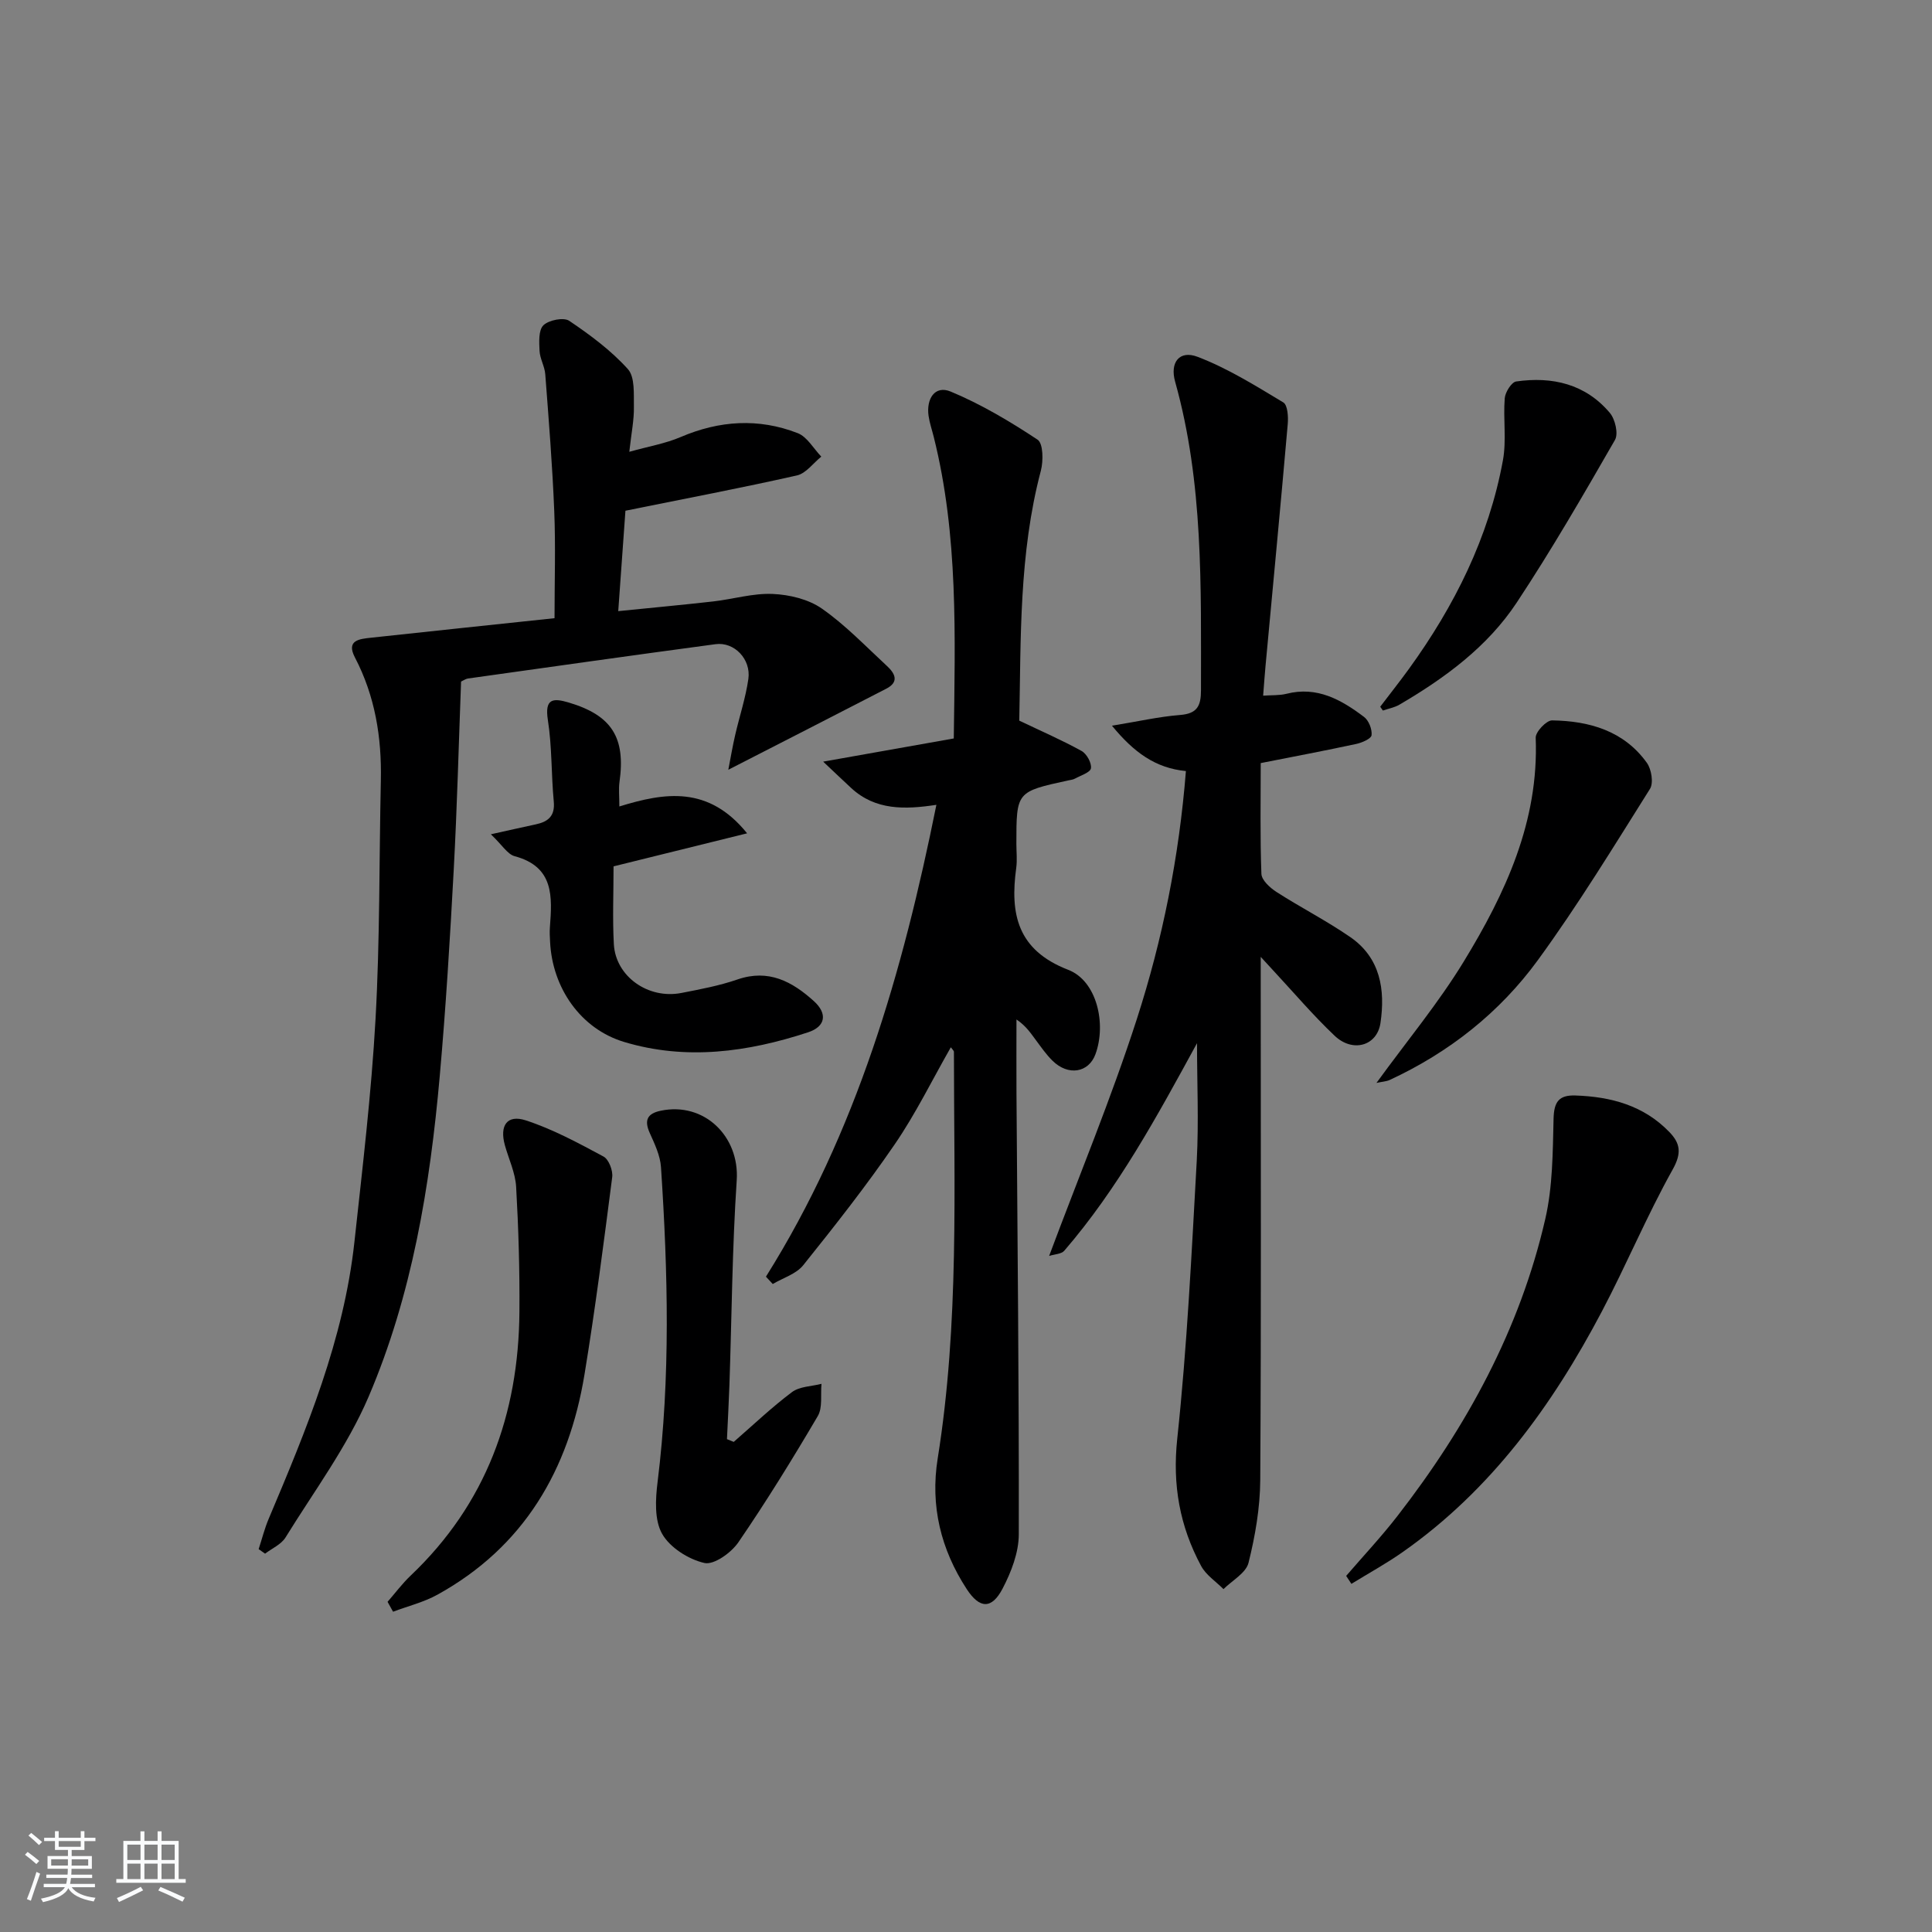
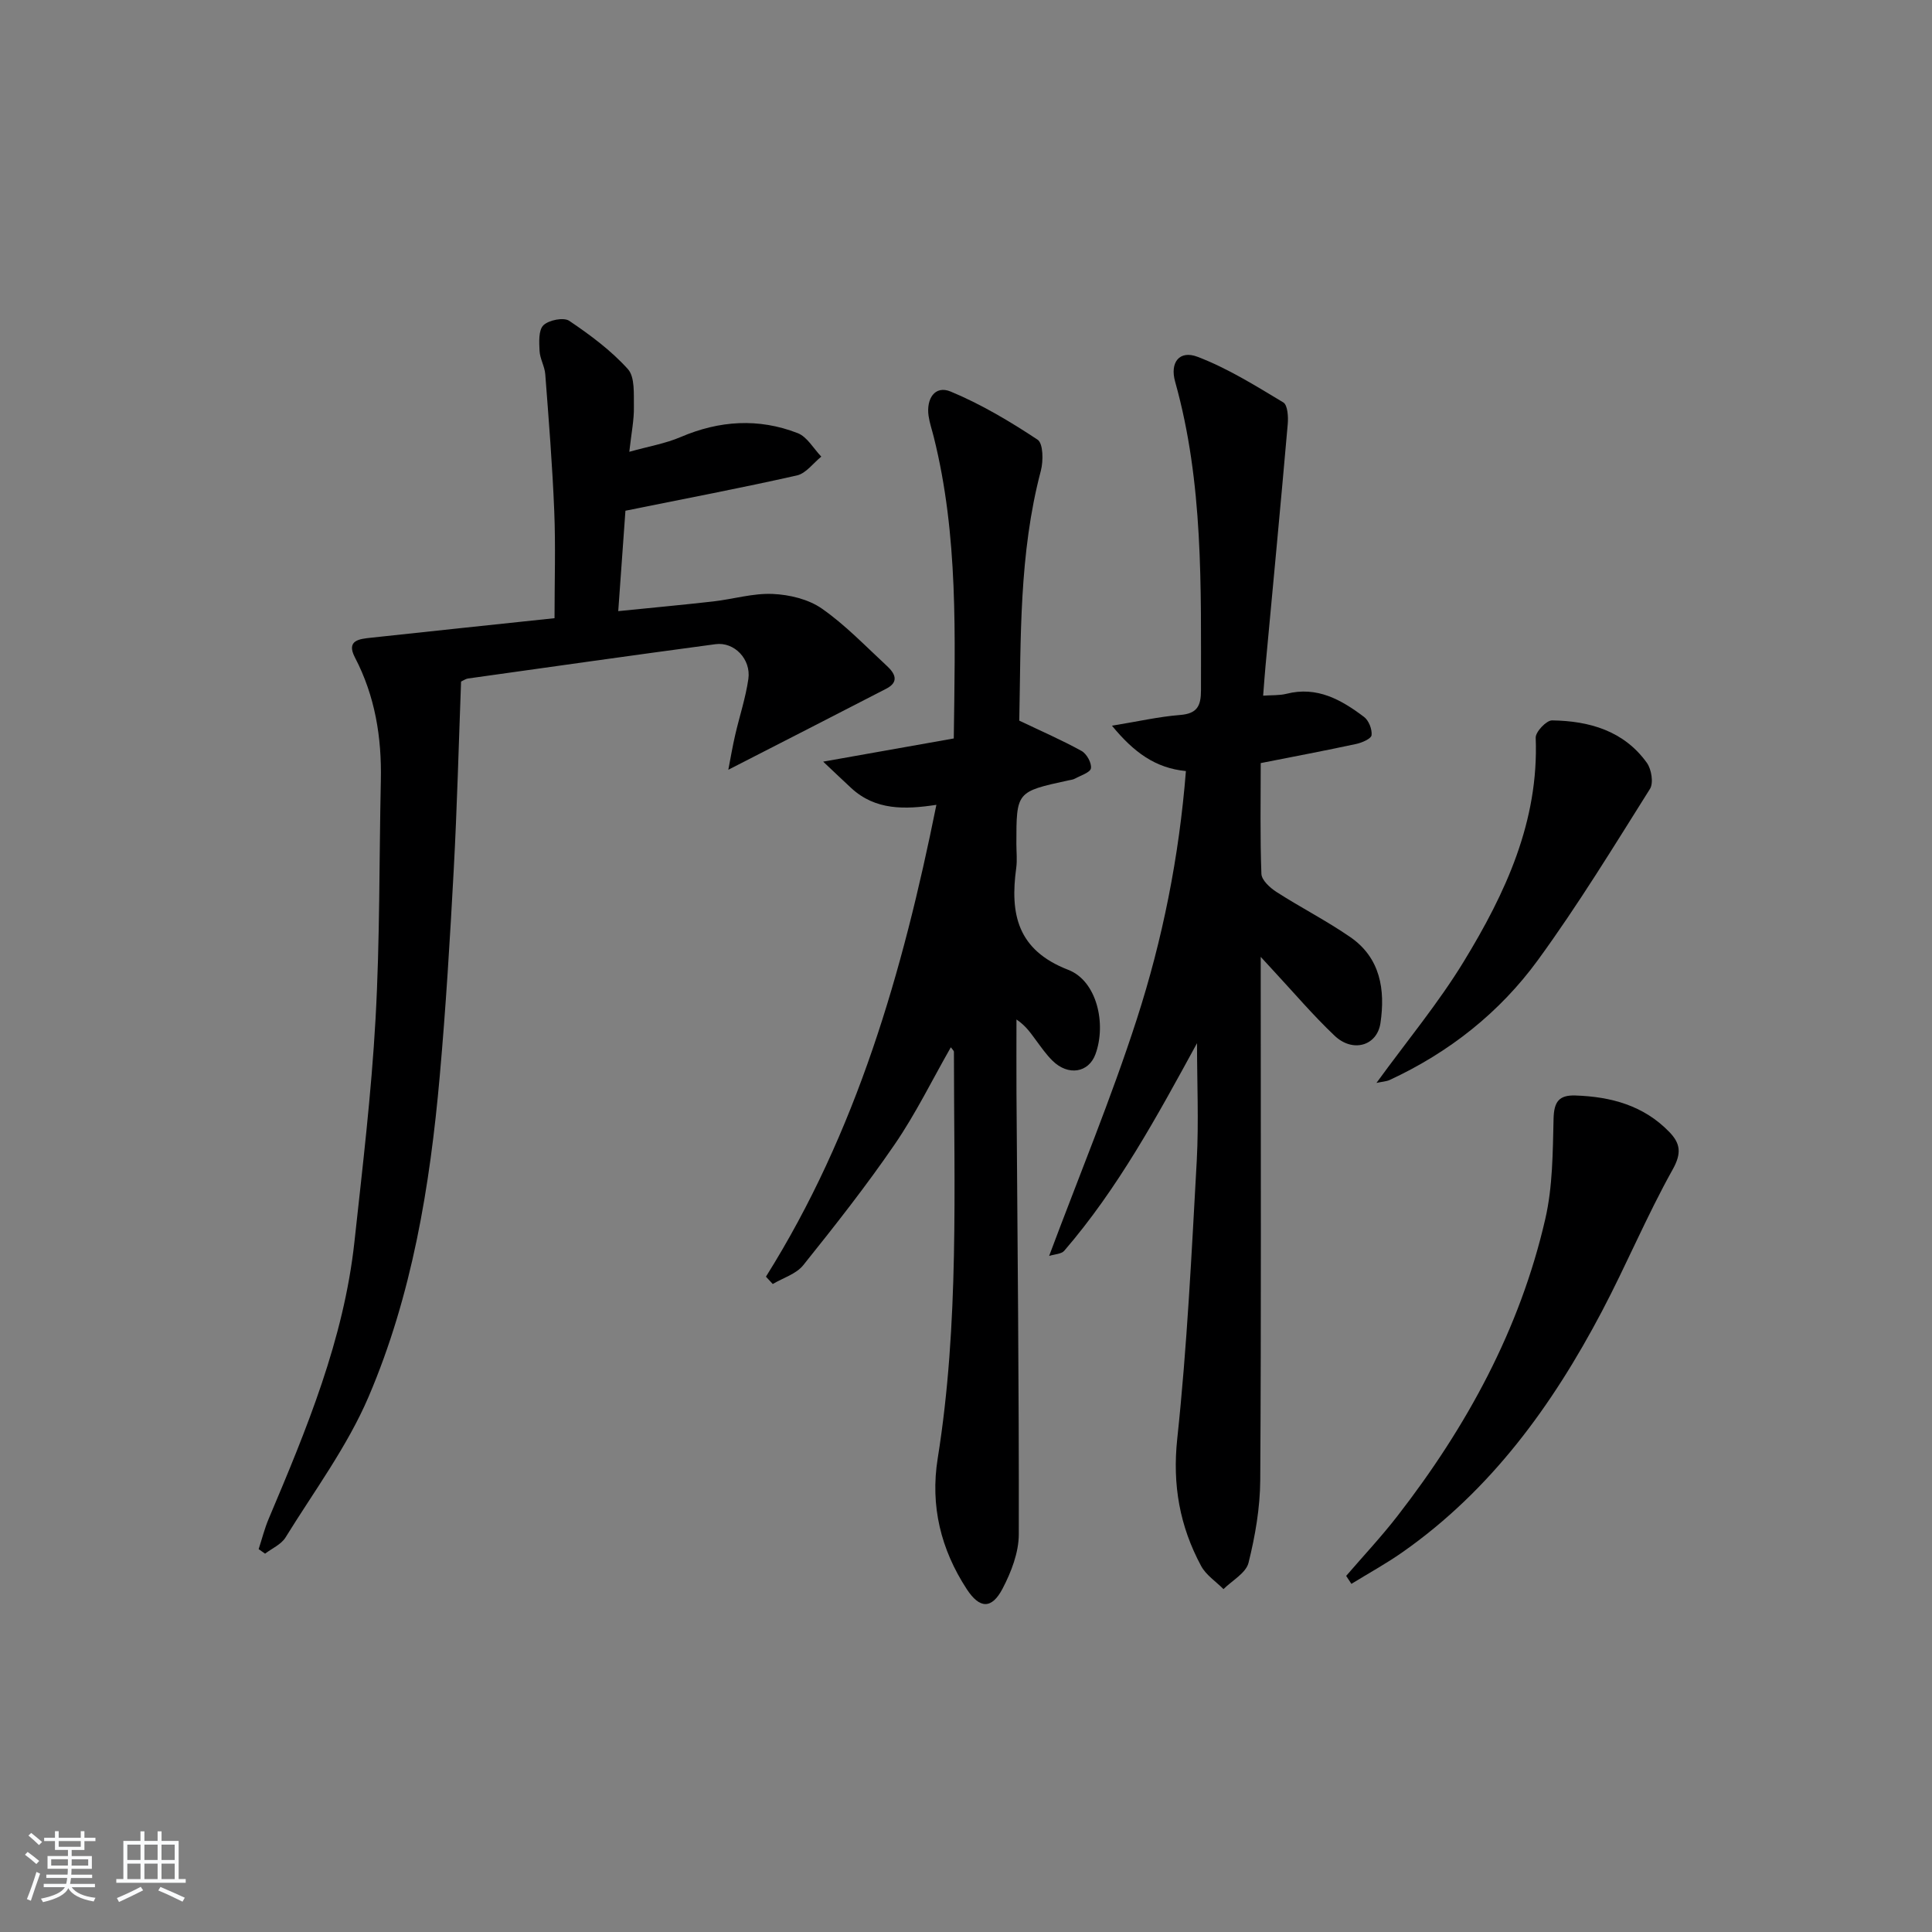
<svg xmlns="http://www.w3.org/2000/svg" enable-background="new 0 0 400 400" viewBox="0 0 400 400">
  <rect x="0" y="0" width="400" height="400" fill="#808080" stroke="none" />
  <path d="m5.17 384 .55-.58c.85.61 1.65 1.24 2.4 1.87l-.59.64c-.83-.73-1.62-1.38-2.36-1.93m1.22 9.53-.82-.34c.71-1.76 1.37-3.64 1.98-5.63.24.13.5.25.76.36-.6 1.67-1.24 3.54-1.92 5.61m-.5-13.5.57-.54c.56.44 1.31 1.06 2.26 1.87l-.65.64c-.67-.66-1.4-1.32-2.18-1.97m3.25.46h2.24v-1.36h.77v1.36h4.57v-1.36h.76v1.36h2.28v.69h-2.28v1.84h-2.64v1.26h4.18v2.64h-4.21c0 .45-.02.86-.05 1.21h4.32v.69h-4.38c-.04.34-.1.75-.19 1.22h5.15v.69h-4.82c.87 1.19 2.51 1.92 4.93 2.19-.17.31-.3.57-.37.76-2.77-.49-4.52-1.41-5.26-2.76-.56 1.26-2.3 2.23-5.24 2.9-.12-.24-.26-.48-.43-.72 2.73-.55 4.38-1.34 4.96-2.38h-4.38v-.69h4.65c.1-.38.17-.79.21-1.22h-4.32v-.69h4.4c.03-.34.05-.75.05-1.21h-4.2v-2.64h4.23v-1.26h-2.69v-1.84h-2.24zm1.46 4.46v1.29h3.45c.01-.4.02-.57.01-.53v-.32-.45h-3.46zm1.55-2.59h4.57v-1.19h-4.57zm6.11 2.59h-3.42v.77c-.01.19-.01.37-.02.53h3.44z" fill="#fafbfc" />
  <path d="m32.63 379.16h.82v1.98h3.54v7.89h1.46v.78h-14.37v-.78h1.46v-7.89h3.54v-1.98h.82v1.98h2.73zm-3.49 11.48.5.73c-1.61.82-3.28 1.63-5 2.42-.13-.27-.28-.55-.44-.82 1.75-.73 3.4-1.5 4.94-2.33m-2.78-5.55h2.73v-3.18h-2.73zm0 3.95h2.73v-3.2h-2.73zm3.54-3.95h2.73v-3.18h-2.73zm0 3.95h2.73v-3.2h-2.73zm7.89 4.68c-1.84-.92-3.51-1.7-5.02-2.32l.45-.73c1.89.8 3.57 1.55 5.04 2.23zm-1.62-11.81h-2.73v3.18h2.73zm-2.73 7.13h2.73v-3.2h-2.73z" fill="#fafbfc" />
  <g fill="#000001">
    <path d="m247.83 215.98c-8.3 15.2-16.35 30.05-27.49 42.98-.6.69-1.98.7-3.13 1.07 6.19-16.56 12.83-32.55 18.14-48.98 5.35-16.55 8.77-33.64 10.18-51.41-6.34-.62-10.78-3.88-15.31-9.39 5.45-.89 9.75-1.88 14.1-2.22 3.54-.28 4.33-1.86 4.33-5.11-.01-21.45.53-42.92-5.35-63.89-1.13-4.01.9-6.58 4.63-5.16 6.23 2.37 12.01 5.99 17.77 9.45.9.54 1.05 3 .91 4.52-1.46 16.7-3.05 33.38-4.6 50.07-.17 1.8-.29 3.6-.49 6.12 1.76-.13 3.36-.02 4.84-.39 6.34-1.61 11.35 1.24 16.06 4.8.98.74 1.68 2.56 1.55 3.77-.08.73-1.96 1.55-3.15 1.81-6.46 1.39-12.95 2.62-19.8 3.97 0 7.66-.15 15.31.14 22.93.05 1.31 1.78 2.89 3.12 3.75 5.02 3.23 10.38 5.96 15.29 9.35 6.23 4.3 7.26 10.89 6.24 17.79-.7 4.74-5.75 6.19-9.5 2.62-4.46-4.23-8.46-8.94-12.65-13.45-.63-.67-1.24-1.35-2.64-2.87v6.38c0 33.99.11 67.98-.1 101.97-.04 5.73-1.04 11.54-2.43 17.11-.53 2.11-3.38 3.65-5.18 5.44-1.58-1.59-3.63-2.92-4.64-4.81-4.42-8.22-5.96-16.76-4.93-26.36 2.04-19.13 2.97-38.39 4.04-57.61.42-8.04.05-16.15.05-24.25z" />
    <path d="m158.58 264.32c18.78-29.92 28.32-63.09 35.29-97.69-6.54 1-12.63 1.15-17.63-3.47-1.68-1.55-3.33-3.13-5.81-5.47 9.99-1.77 18.41-3.27 27.04-4.8.27-21.26.96-42.03-4.15-62.44-.36-1.45-.86-2.88-1.07-4.35-.5-3.51 1.29-6.4 4.58-5.03 6.3 2.62 12.28 6.18 17.99 9.96 1.17.77 1.21 4.4.68 6.42-4.56 17.25-4.12 34.85-4.47 51.75 4.71 2.25 8.91 4.07 12.9 6.28 1.06.59 2.1 2.47 1.94 3.58-.13.87-2.12 1.49-3.32 2.15-.42.23-.96.27-1.44.38-10.68 2.33-10.68 2.33-10.68 13.11 0 1.67.19 3.36-.03 4.99-1.31 9.54.22 17.02 10.76 21.1 5.96 2.3 7.94 11.21 5.64 17.48-1.41 3.84-5.64 4.54-8.88 1.35-1.3-1.27-2.35-2.8-3.44-4.26-1.07-1.44-2.05-2.95-4.03-4.29 0 5.07-.03 10.14 0 15.2.2 30.47.54 60.94.48 91.41-.01 3.77-1.57 7.81-3.36 11.23-2.25 4.29-4.74 4.19-7.41.11-5.37-8.23-7.59-17.24-6.02-27.06 4.47-27.92 3.37-56.07 3.36-84.17 0-.26-.33-.52-.64-.96-3.87 6.77-7.27 13.75-11.61 20.08-5.91 8.63-12.4 16.87-18.95 25.04-1.46 1.82-4.17 2.62-6.31 3.89-.49-.51-.95-1.02-1.41-1.52z" />
    <path d="m150.79 159.37c.5-2.59.89-4.9 1.42-7.19.89-3.88 2.17-7.69 2.73-11.61.58-4.1-2.92-7.72-6.79-7.2-17.1 2.29-34.19 4.71-51.28 7.11-.47.07-.9.4-1.41.63-.49 12.99-.82 25.98-1.52 38.96-.77 14.27-1.63 28.54-2.9 42.78-2.02 22.74-5.72 45.27-14.73 66.34-4.4 10.28-11.27 19.53-17.2 29.13-.89 1.44-2.79 2.25-4.23 3.35-.44-.31-.88-.63-1.33-.94.69-2.1 1.22-4.25 2.08-6.28 7.83-18.52 15.55-37.1 17.75-57.33 1.67-15.36 3.51-30.72 4.37-46.14.92-16.44.74-32.93 1.1-49.4.19-8.92-1.19-17.46-5.37-25.47-1.88-3.6 1-3.82 3.35-4.08 12.69-1.38 25.39-2.7 37.98-4.04 0-7.69.24-14.96-.06-22.2-.38-9.45-1.14-18.88-1.86-28.32-.12-1.62-1.1-3.19-1.18-4.81-.09-1.82-.24-4.31.8-5.32 1.12-1.08 4.19-1.69 5.34-.92 4.34 2.93 8.66 6.13 12.14 9.99 1.5 1.66 1.2 5.18 1.25 7.86.05 2.62-.5 5.24-.95 9.27 3.99-1.12 7.47-1.7 10.62-3.05 8.03-3.44 16.14-3.96 24.23-.82 1.97.76 3.29 3.2 4.9 4.87-1.67 1.34-3.16 3.46-5.03 3.89-11.44 2.58-22.97 4.77-35.52 7.31-.41 5.65-.92 12.83-1.49 20.79 6.97-.71 13.33-1.29 19.67-2.01 4.12-.47 8.24-1.73 12.31-1.55 3.47.15 7.41 1.09 10.19 3.04 4.87 3.4 9.05 7.79 13.44 11.85 1.62 1.49 2.68 3.29-.12 4.73-10.54 5.44-21.1 10.84-32.7 16.78z" />
-     <path d="m154.68 172.53c-9.83 2.43-18.58 4.59-27.65 6.84 0 5.5-.23 10.82.06 16.11.37 6.68 7.1 11.45 14 10.1 3.9-.76 7.85-1.5 11.59-2.79 6.45-2.23 11.35.44 15.82 4.48 2.86 2.58 2.45 5.26-1.2 6.46-12.48 4.1-25.26 5.86-38.1 1.99-8.99-2.71-14.85-11.19-15.31-20.72-.05-1-.12-2-.04-2.99.47-6.35.91-12.55-7.31-14.75-1.48-.4-2.56-2.3-4.91-4.53 3.96-.88 6.62-1.48 9.28-2.05 2.58-.55 4.03-1.72 3.74-4.75-.53-5.61-.35-11.31-1.22-16.86-.69-4.45 1.05-4.59 4.32-3.62 8.9 2.65 11.81 7.24 10.51 16.44-.2 1.44-.03 2.94-.03 5.08 9.43-2.91 18.45-4.35 26.45 5.56z" />
    <path d="m278.71 326.27c3.56-4.13 7.3-8.12 10.64-12.43 14.3-18.44 25.34-38.61 30.59-61.49 1.54-6.7 1.54-13.81 1.71-20.75.09-3.47 1.09-4.91 4.54-4.79 7.37.25 14.11 2.07 19.41 7.54 2.3 2.37 2.61 4.39.7 7.8-5.33 9.54-9.55 19.69-14.65 29.37-10.26 19.47-22.97 37.01-41.27 49.84-3.39 2.38-7.05 4.38-10.59 6.56-.35-.54-.72-1.1-1.08-1.65z" />
-     <path d="m151.91 298.53c3.99-3.47 7.84-7.14 12.06-10.31 1.58-1.18 4.04-1.18 6.11-1.71-.22 2.25.27 4.91-.77 6.68-5.22 8.87-10.63 17.65-16.44 26.13-1.48 2.16-5.06 4.73-7.03 4.28-3.29-.75-7.13-3.18-8.75-6.03-1.62-2.84-1.39-7.15-.95-10.69 2.7-21.73 2.15-43.49.71-65.24-.16-2.39-1.3-4.79-2.31-7.03-1.2-2.66-.57-4.06 2.28-4.65 9-1.87 16.32 5.34 15.71 14.41-.94 14.1-1.03 28.25-1.51 42.38-.13 3.74-.34 7.48-.51 11.21.46.19.93.38 1.4.57z" />
-     <path d="m80.24 331.64c1.58-1.81 3.03-3.76 4.76-5.41 15.65-14.85 22.37-33.42 22.54-54.6.07-8.64-.19-17.3-.68-25.92-.17-2.9-1.53-5.73-2.33-8.6-1.13-4.07.44-6.41 4.33-5.15 5.59 1.82 10.88 4.69 16.09 7.49 1.09.58 1.98 2.9 1.8 4.27-1.76 13.64-3.51 27.3-5.74 40.87-3.25 19.71-12.49 35.65-30.44 45.57-2.84 1.57-6.12 2.37-9.19 3.53-.38-.69-.76-1.37-1.14-2.05z" />
    <path d="m284.98 224.21c6.35-8.74 12.85-16.56 18.08-25.14 8.63-14.14 15.57-29.03 14.89-46.33-.05-1.21 2.22-3.61 3.39-3.59 7.71.11 14.87 2.15 19.63 8.79.95 1.33 1.41 4.16.64 5.39-7.51 11.94-14.88 24.02-23.18 35.41-7.93 10.89-18.41 19.16-30.74 24.87-.68.3-1.51.33-2.71.6z" />
-     <path d="m285.76 146.32c1.97-2.6 4-5.15 5.92-7.8 9.46-13.06 16.55-27.24 19.48-43.19.77-4.17.04-8.59.38-12.87.1-1.26 1.4-3.34 2.37-3.48 7.47-1.07 14.33.51 19.38 6.49 1.11 1.31 1.82 4.33 1.07 5.62-6.54 11.37-13.11 22.74-20.34 33.67-6.06 9.16-14.85 15.61-24.26 21.12-1.03.61-2.29.83-3.45 1.23-.18-.26-.37-.52-.55-.79z" />
  </g>
</svg>